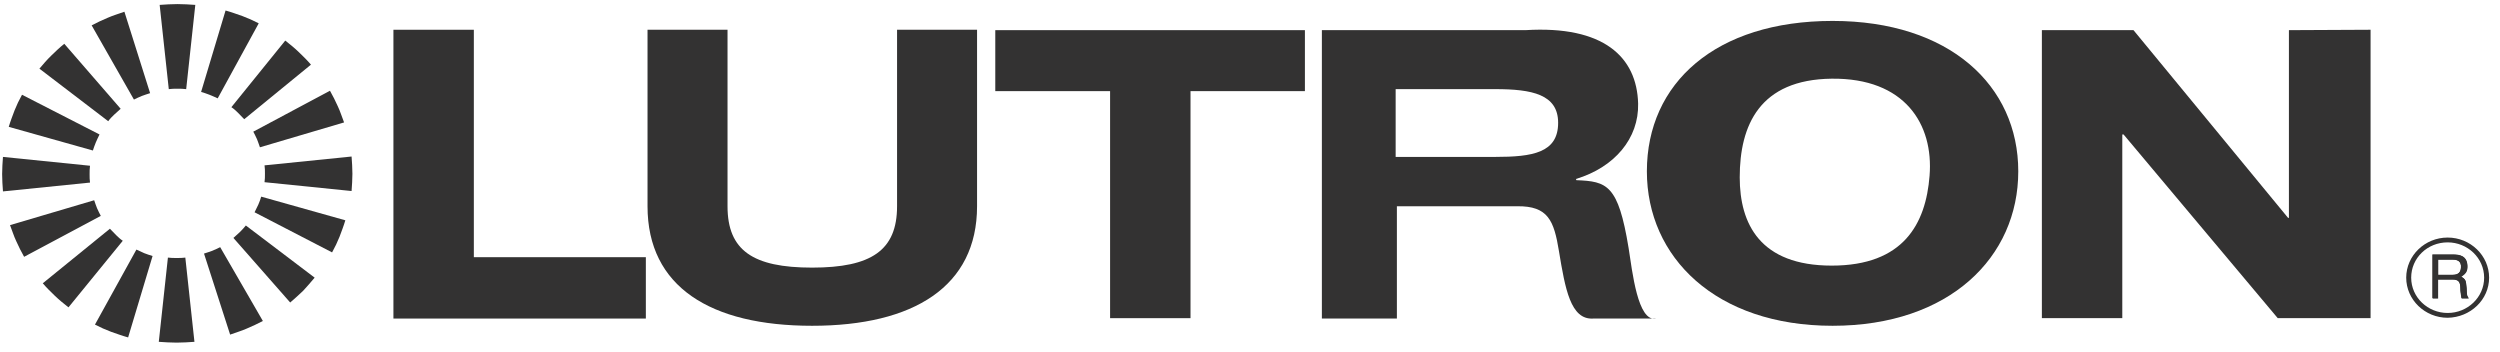
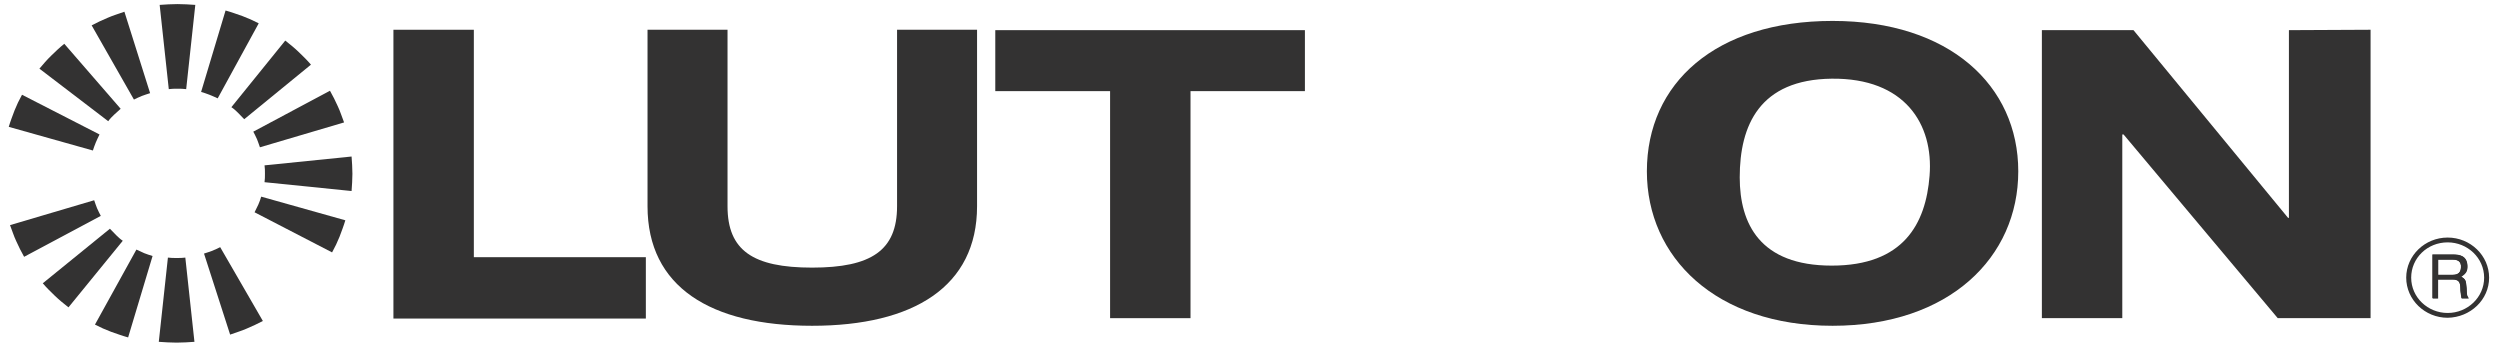
<svg xmlns="http://www.w3.org/2000/svg" width="192" height="27" viewBox="0 0 192 27" fill="none">
  <g clip-path="url(#clip0_33941_229)">
    <path d="M14.299 6.845C14.076 6.814 13.853 6.814 13.631 6.814C13.408 6.814 13.153 6.814 12.962 6.845L12.262 0.376C12.707 0.345 13.185 0.314 13.631 0.314C14.076 0.314 14.554 0.345 14.999 0.376L14.299 6.845Z" fill="#333232" />
    <path d="M11.528 7.154C11.305 7.216 11.082 7.308 10.891 7.37C10.668 7.462 10.477 7.554 10.286 7.647L7.039 1.948C7.453 1.732 7.835 1.547 8.281 1.362C8.694 1.178 9.14 1.054 9.554 0.9L11.528 7.154Z" fill="#333232" />
    <path d="M9.267 8.354C9.108 8.508 8.917 8.662 8.757 8.816C8.598 8.97 8.439 9.124 8.312 9.309L3.027 5.273C3.314 4.934 3.6 4.596 3.951 4.257C4.269 3.949 4.587 3.641 4.937 3.363L9.267 8.354Z" fill="#333232" />
    <path d="M7.643 10.327C7.548 10.512 7.452 10.728 7.357 10.943C7.261 11.159 7.198 11.374 7.134 11.559L0.672 9.742C0.799 9.311 0.958 8.91 1.118 8.479C1.277 8.078 1.468 7.678 1.691 7.277L7.643 10.327Z" fill="#333232" />
-     <path d="M6.913 12.729C6.881 12.944 6.881 13.16 6.881 13.375C6.881 13.591 6.881 13.838 6.913 14.022L0.228 14.7C0.196 14.269 0.164 13.807 0.164 13.375C0.164 12.944 0.196 12.482 0.228 12.051L6.913 12.729Z" fill="#333232" />
    <path d="M7.232 15.379C7.295 15.595 7.391 15.81 7.455 15.995C7.55 16.211 7.646 16.395 7.741 16.58L1.852 19.723C1.629 19.322 1.438 18.952 1.247 18.521C1.056 18.121 0.929 17.689 0.77 17.289L7.232 15.379Z" fill="#333232" />
    <path d="M8.442 17.566C8.601 17.72 8.76 17.905 8.92 18.059C9.079 18.213 9.238 18.367 9.429 18.491L5.259 23.604C4.909 23.327 4.558 23.05 4.208 22.711C3.89 22.403 3.572 22.095 3.285 21.756L8.442 17.566Z" fill="#333232" />
    <path d="M10.476 19.168C10.667 19.26 10.89 19.353 11.081 19.445C11.304 19.538 11.527 19.599 11.718 19.661L9.84 25.914C9.394 25.791 8.98 25.637 8.534 25.483C8.121 25.329 7.707 25.144 7.293 24.929L10.476 19.168Z" fill="#333232" />
    <path d="M12.896 19.783C13.118 19.814 13.341 19.814 13.564 19.814C13.787 19.814 14.042 19.814 14.233 19.783L14.933 26.252C14.487 26.283 14.01 26.314 13.564 26.314C13.118 26.314 12.641 26.283 12.195 26.252L12.896 19.783Z" fill="#333232" />
    <path d="M15.668 19.475C15.891 19.414 16.114 19.321 16.305 19.26C16.527 19.167 16.718 19.075 16.91 18.982L20.188 24.651C19.774 24.866 19.392 25.051 18.947 25.236C18.533 25.421 18.087 25.544 17.674 25.698L15.668 19.475Z" fill="#333232" />
-     <path d="M17.926 18.273C18.085 18.119 18.276 17.965 18.435 17.811C18.594 17.657 18.753 17.472 18.881 17.318L24.165 21.323C23.879 21.662 23.592 22.001 23.274 22.34C22.955 22.648 22.605 22.956 22.287 23.233L17.926 18.273Z" fill="#333232" />
    <path d="M19.551 16.303C19.646 16.118 19.742 15.902 19.837 15.718C19.933 15.502 19.996 15.317 20.06 15.102L26.522 16.919C26.395 17.35 26.236 17.751 26.077 18.182C25.917 18.583 25.726 18.983 25.504 19.384L19.551 16.303Z" fill="#333232" />
    <path d="M20.316 13.993C20.348 13.777 20.348 13.562 20.348 13.346C20.348 13.13 20.348 12.884 20.316 12.699L27.001 12.021C27.033 12.453 27.065 12.915 27.065 13.346C27.065 13.777 27.033 14.239 27.001 14.671L20.316 13.993Z" fill="#333232" />
    <path d="M19.962 11.312C19.899 11.097 19.803 10.881 19.74 10.696C19.644 10.481 19.549 10.296 19.453 10.111L25.342 6.969C25.565 7.369 25.756 7.739 25.947 8.17C26.138 8.571 26.265 9.002 26.425 9.402L19.962 11.312Z" fill="#333232" />
    <path d="M18.756 9.155C18.597 9.001 18.438 8.816 18.279 8.662C18.12 8.508 17.96 8.354 17.77 8.231L21.908 3.117C22.258 3.394 22.608 3.672 22.958 4.011C23.277 4.319 23.595 4.627 23.881 4.966L18.756 9.155Z" fill="#333232" />
    <path d="M16.719 7.553C16.528 7.461 16.305 7.368 16.082 7.276C15.859 7.183 15.636 7.122 15.445 7.06L17.323 0.807C17.769 0.93 18.183 1.084 18.629 1.238C19.043 1.392 19.456 1.577 19.87 1.792L16.719 7.553Z" fill="#333232" />
    <path d="M85.255 24.435H91.431V6.999H100.217V2.316H76.438V6.999H85.255V24.435Z" fill="#333232" />
    <path fill-rule="evenodd" clip-rule="evenodd" d="M126.48 13.16C126.48 19.752 131.765 25.02 140.742 25.02C149.719 25.02 155.003 19.752 155.003 13.16C155.003 6.567 149.719 1.607 140.742 1.607C131.765 1.607 126.48 6.382 126.48 13.16ZM133.611 13.622C133.611 9.617 135.139 6.105 140.678 6.043C146.281 5.982 148.509 9.524 148.191 13.498C147.904 17.195 146.185 20.399 140.678 20.399C135.171 20.399 133.611 17.195 133.611 13.622Z" fill="#333232" />
    <path d="M156.816 24.434H162.992V10.325H163.088L174.93 24.434H182.06V2.285L175.789 2.316V16.733H175.725L163.852 2.316H156.816V24.434Z" fill="#333232" />
    <path d="M30.215 24.465H49.601V19.752H36.391V2.285H30.215V24.465Z" fill="#333232" />
    <path d="M75.07 2.285H68.894V15.84C68.894 19.228 66.921 20.553 62.368 20.553C57.816 20.553 55.874 19.228 55.874 15.84V2.285H49.73V15.84C49.73 22.032 54.569 25.02 62.368 25.02C70.168 25.02 75.038 22.001 75.038 15.84V2.285H75.07Z" fill="#333232" />
-     <path fill-rule="evenodd" clip-rule="evenodd" d="M101.551 24.466H107.281V15.84H116.513C118.901 15.809 119.346 16.949 119.728 19.29C120.206 22.186 120.62 24.558 122.339 24.466H127.177C125.777 24.743 125.363 20.861 125.076 19.044C124.28 14.177 123.421 13.93 121.065 13.838L121.033 13.745C123.994 12.852 125.872 10.634 125.808 7.954C125.713 4.38 123.166 1.947 117.15 2.316H101.52V24.466H101.551ZM107.186 6.845H114.826C117.659 6.845 119.665 7.245 119.665 9.432C119.665 11.743 117.691 12.051 114.826 12.051H107.186V6.845Z" fill="#333232" />
    <path fill-rule="evenodd" clip-rule="evenodd" d="M191.164 21.325C191.164 19.63 189.731 18.244 187.98 18.244C186.229 18.244 184.797 19.63 184.797 21.325C184.797 23.019 186.229 24.405 187.98 24.405C189.731 24.375 191.164 23.019 191.164 21.325ZM190.782 21.325C190.782 22.834 189.508 24.036 187.98 24.036C186.452 24.036 185.179 22.834 185.179 21.325C185.179 19.815 186.42 18.614 187.98 18.614C189.508 18.614 190.782 19.815 190.782 21.325ZM186.802 22.927H187.248V21.479H188.394C189.126 21.479 188.903 22.095 188.999 22.495L189.063 22.927H189.604C189.413 22.619 189.476 22.557 189.445 22.126C189.381 21.54 189.381 21.479 189.031 21.263C189.381 21.017 189.508 20.863 189.508 20.431C189.476 19.661 188.935 19.569 188.394 19.569H186.834V22.927H186.802ZM188.362 19.939C188.649 19.939 189.063 20 188.999 20.585C188.967 21.017 188.649 21.109 188.362 21.109H187.248V19.939H188.362Z" fill="#333232" />
    <path d="M186.805 22.926V19.537H188.365C188.906 19.537 189.447 19.63 189.479 20.4C189.511 20.831 189.351 20.985 189.001 21.231C189.351 21.447 189.383 21.509 189.415 22.094C189.447 22.556 189.383 22.618 189.574 22.895H189.033L188.969 22.464C188.906 22.063 189.097 21.447 188.365 21.447H187.219V22.895H186.805V22.926ZM188.365 19.938H187.25V21.108H188.365C188.683 21.108 188.969 21.016 189.001 20.584C189.065 19.999 188.651 19.938 188.365 19.938Z" fill="#333232" />
  </g>
  <defs>
    <clipPath id="clip0_33941_229">
      <rect width="191" height="26" fill="white" transform="translate(0.164 0.314)" />
    </clipPath>
  </defs>
</svg>